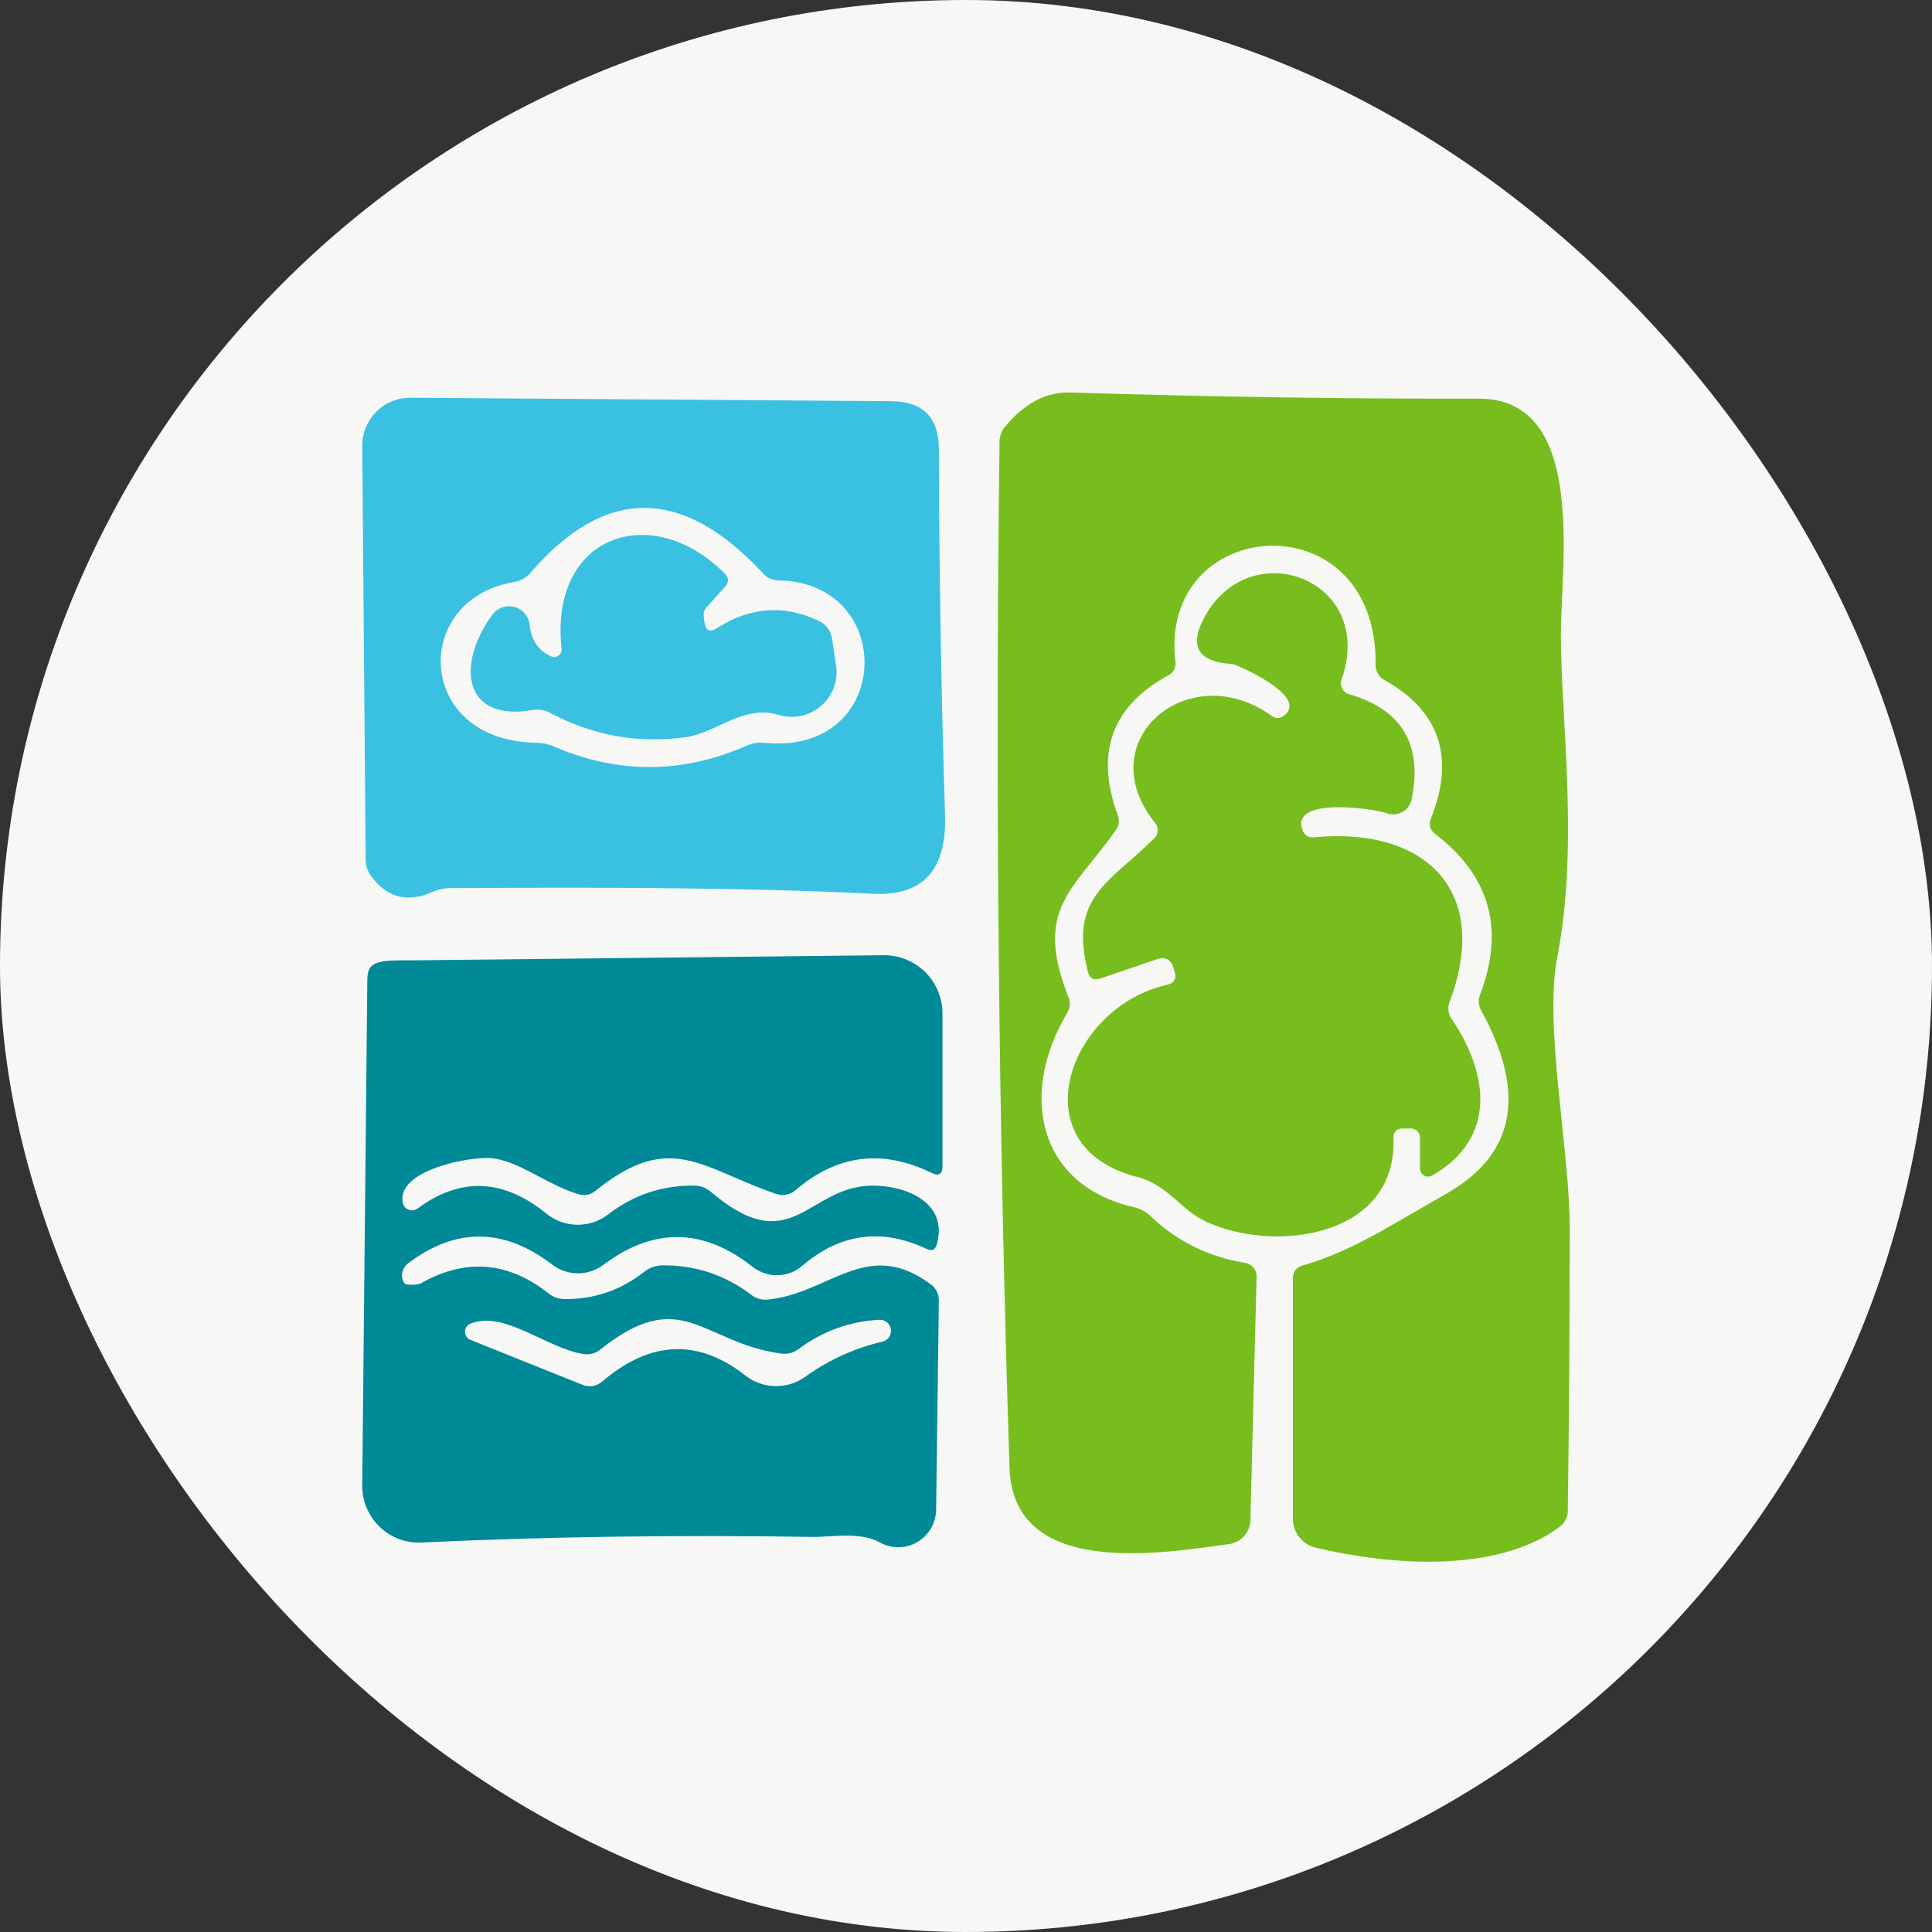
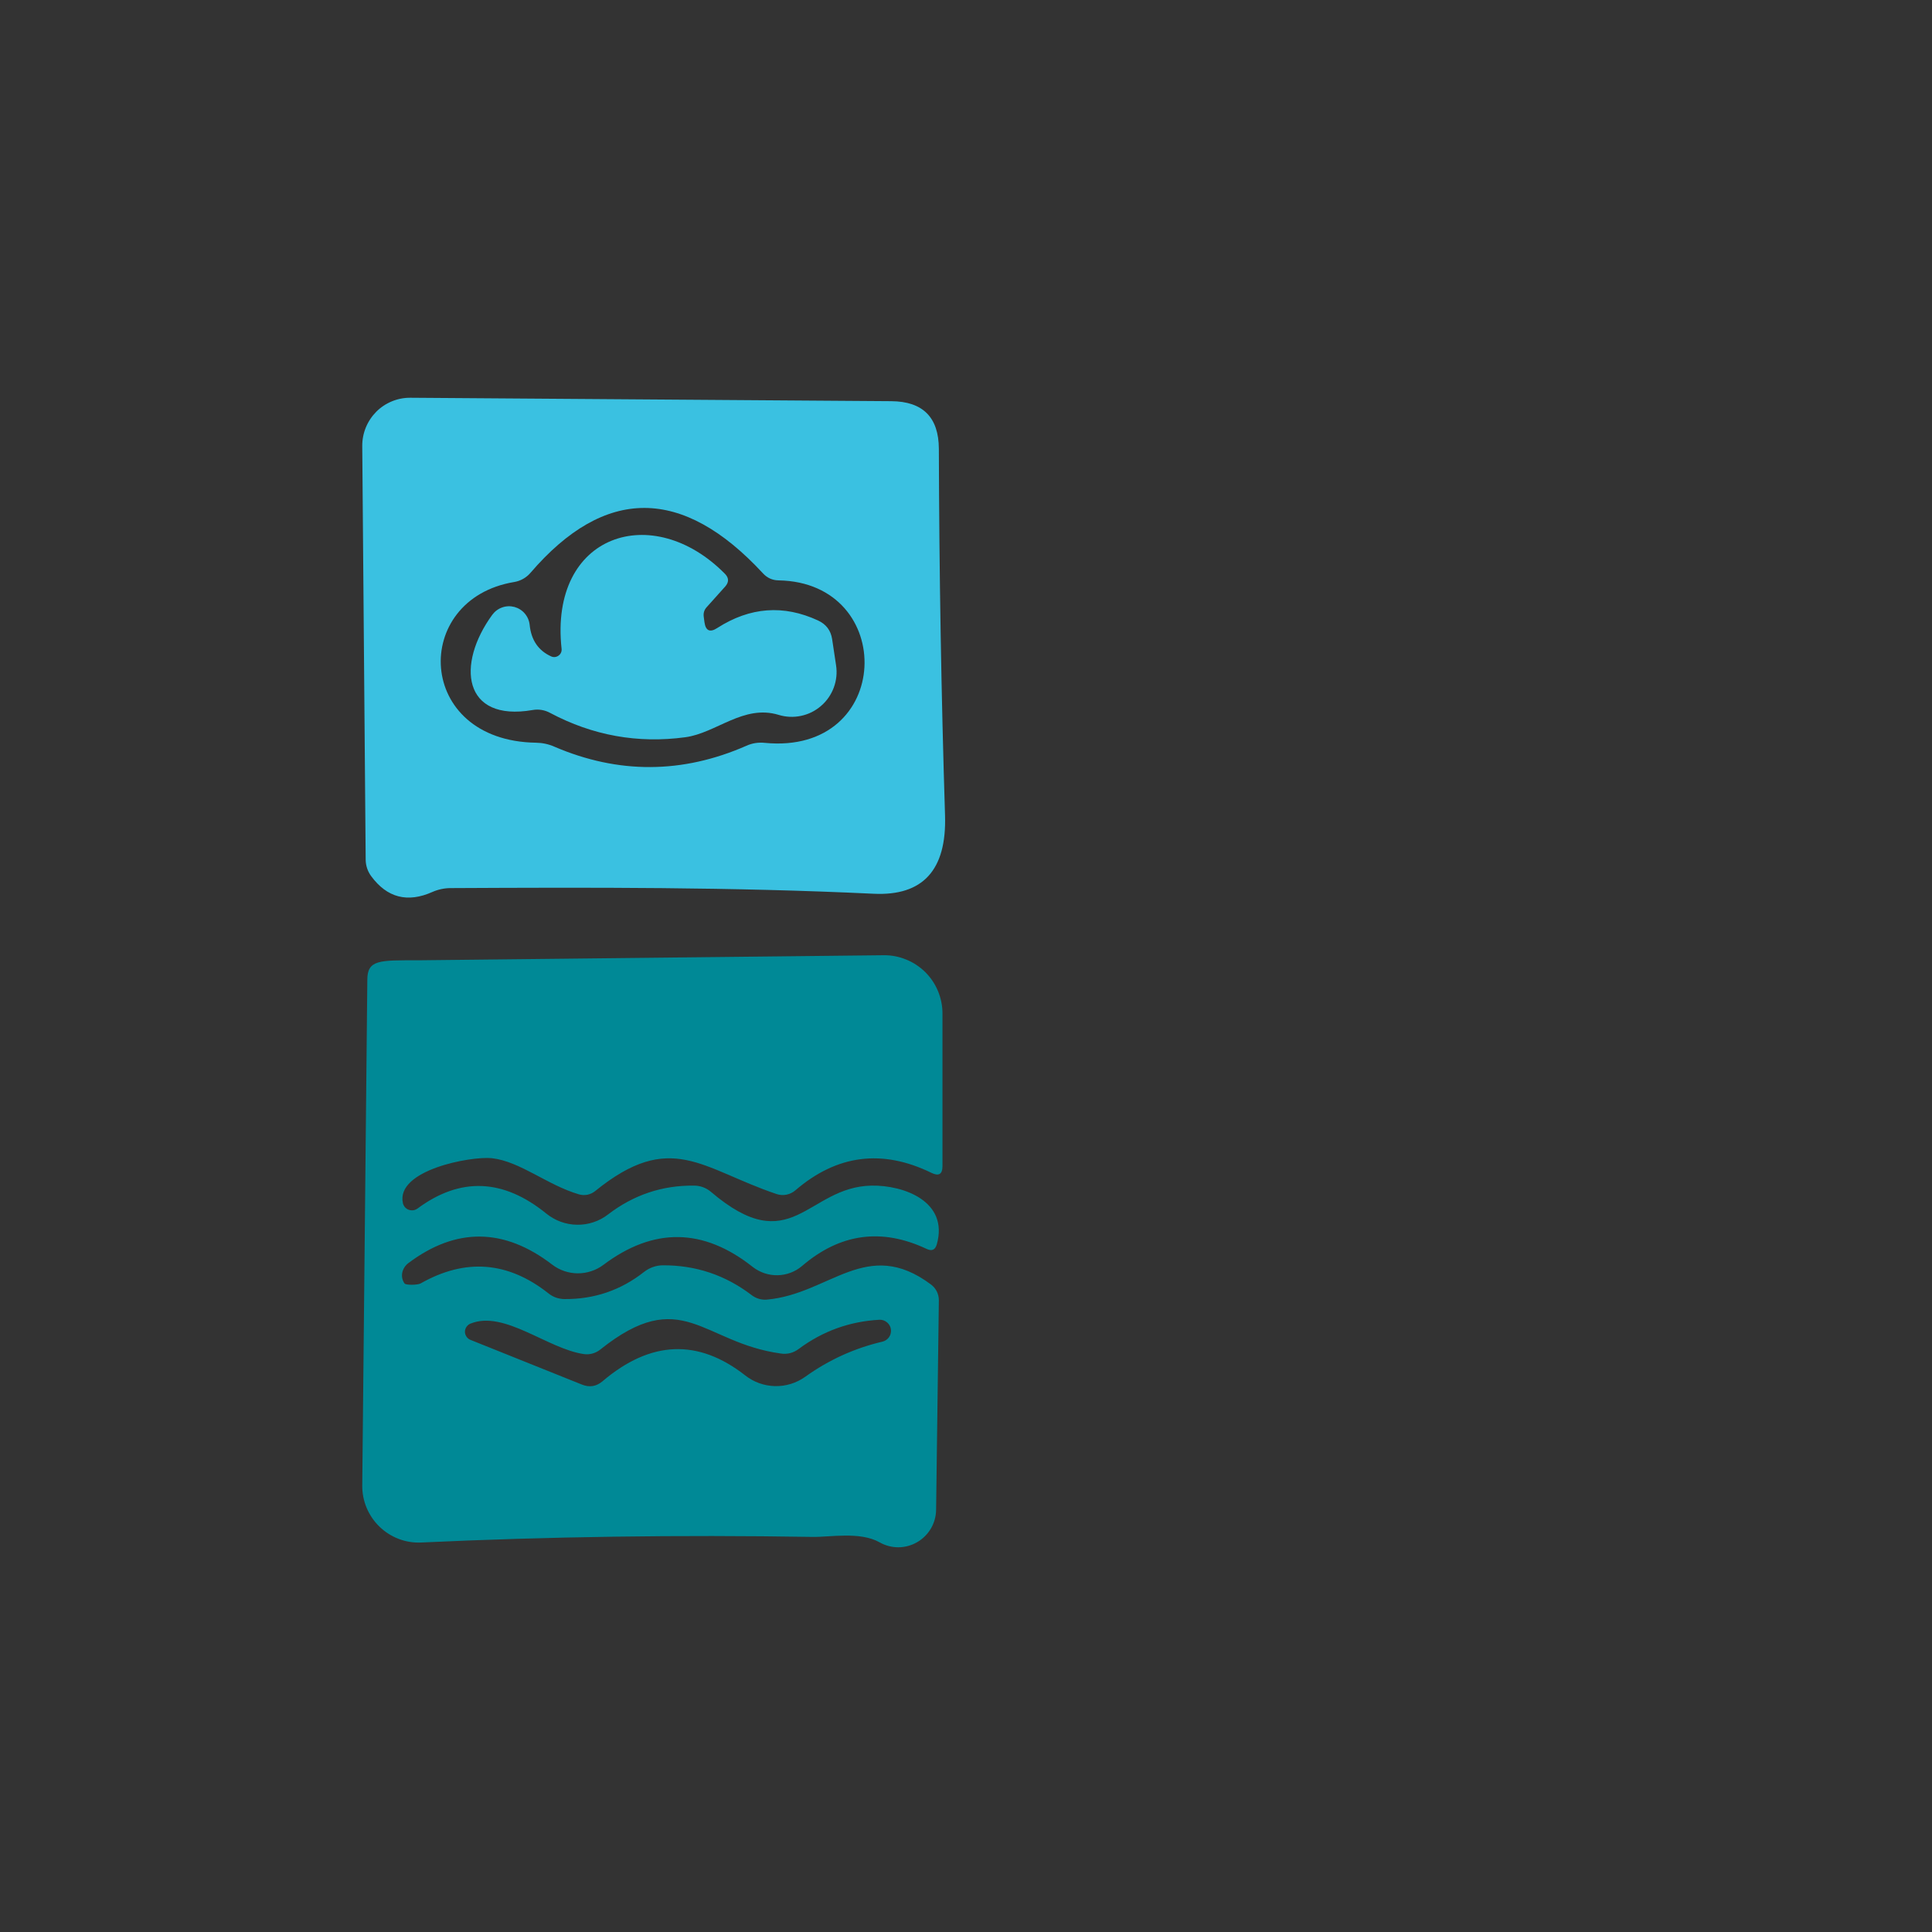
<svg xmlns="http://www.w3.org/2000/svg" width="40" height="40" viewBox="0 0 40 40" fill="none">
  <rect x="0" y="0" width="40" height="40" fill="#333333" stroke="none" />
-   <rect width="40" height="40" rx="20" fill="#F7F7F5" />
-   <path d="M23.099 17.192C22.216 18.44 21.401 18.82 22.118 20.635C22.166 20.755 22.157 20.869 22.092 20.977C21.111 22.623 21.453 24.525 23.479 24.995C23.612 25.025 23.726 25.087 23.821 25.179C24.367 25.7 25.018 26.022 25.772 26.145C25.841 26.155 25.905 26.191 25.95 26.244C25.995 26.297 26.019 26.365 26.016 26.435L25.888 31.475C25.885 31.596 25.839 31.712 25.759 31.802C25.678 31.892 25.568 31.951 25.449 31.968C24.02 32.167 20.976 32.674 20.901 30.389C20.673 23.312 20.604 16.233 20.694 9.152C20.694 9.032 20.733 8.925 20.81 8.833C21.214 8.344 21.667 8.108 22.171 8.126C24.98 8.216 27.795 8.259 30.617 8.254C32.861 8.25 32.316 11.682 32.316 13.155C32.32 14.914 32.692 17.519 32.241 19.819C31.962 21.221 32.5 23.811 32.5 25.431C32.5 27.381 32.486 29.334 32.459 31.291C32.458 31.352 32.443 31.412 32.414 31.467C32.386 31.521 32.346 31.569 32.297 31.607C30.974 32.599 28.715 32.396 27.242 32.043C27.107 32.011 26.986 31.934 26.9 31.826C26.814 31.717 26.768 31.583 26.768 31.445V26.468C26.768 26.331 26.834 26.242 26.967 26.202C28.005 25.901 28.779 25.375 29.94 24.717C31.371 23.907 31.613 22.642 30.666 20.921C30.608 20.815 30.601 20.706 30.643 20.594C31.159 19.243 30.85 18.134 29.715 17.267C29.605 17.184 29.575 17.079 29.625 16.951C30.131 15.678 29.809 14.72 28.659 14.076C28.605 14.046 28.561 14.003 28.53 13.95C28.498 13.897 28.482 13.837 28.482 13.775C28.527 10.317 23.964 10.652 24.336 13.715C24.342 13.767 24.332 13.82 24.308 13.866C24.284 13.912 24.246 13.95 24.201 13.975C23.02 14.614 22.667 15.581 23.141 16.876C23.183 16.989 23.17 17.094 23.099 17.192Z" fill="#76BD1D" />
  <path d="M18.085 18.504C15.168 18.365 12.255 18.372 9.331 18.387C9.202 18.387 9.074 18.414 8.955 18.466C8.438 18.697 8.015 18.588 7.684 18.139C7.612 18.039 7.574 17.927 7.571 17.805L7.5 9.235C7.499 9.103 7.524 8.973 7.574 8.851C7.624 8.729 7.697 8.619 7.79 8.525C7.882 8.432 7.992 8.359 8.114 8.309C8.235 8.259 8.365 8.234 8.496 8.235L18.453 8.306C19.107 8.311 19.435 8.64 19.438 9.291C19.445 11.867 19.488 14.398 19.566 16.884C19.601 18.014 19.107 18.554 18.085 18.504ZM10.646 12.05C8.507 12.403 8.594 15.339 11.097 15.377C11.23 15.379 11.357 15.406 11.477 15.459C12.802 16.028 14.128 16.022 15.454 15.44C15.572 15.386 15.703 15.366 15.833 15.38C18.494 15.64 18.581 12.057 16.119 12.016C15.991 12.014 15.883 11.965 15.796 11.87C14.129 10.068 12.524 10.065 10.981 11.862C10.896 11.961 10.777 12.028 10.646 12.05Z" fill="#3AC1E1" />
  <path d="M11.413 13.591C11.438 13.602 11.465 13.606 11.491 13.603C11.518 13.6 11.544 13.589 11.565 13.573C11.587 13.558 11.604 13.536 11.615 13.512C11.626 13.487 11.63 13.46 11.627 13.433C11.368 11.054 13.514 10.362 15.01 11.881C15.093 11.966 15.094 12.054 15.014 12.144L14.63 12.572C14.58 12.627 14.56 12.693 14.57 12.768L14.585 12.881C14.61 13.061 14.699 13.101 14.852 13.001C15.529 12.567 16.224 12.516 16.938 12.847C17.104 12.924 17.2 13.052 17.228 13.23L17.31 13.775C17.334 13.93 17.317 14.088 17.263 14.235C17.208 14.382 17.118 14.513 16.999 14.615C16.881 14.718 16.738 14.789 16.585 14.821C16.431 14.854 16.272 14.847 16.122 14.801C15.393 14.579 14.833 15.177 14.187 15.264C13.204 15.396 12.272 15.229 11.39 14.76C11.278 14.699 11.151 14.678 11.029 14.7C9.575 14.952 9.447 13.749 10.191 12.73C10.242 12.66 10.313 12.606 10.395 12.577C10.477 12.547 10.566 12.544 10.65 12.566C10.734 12.589 10.809 12.636 10.865 12.702C10.922 12.769 10.957 12.85 10.966 12.937C10.998 13.253 11.147 13.471 11.413 13.591Z" fill="#3AC1E1" />
-   <path d="M24.317 20.109L24.283 20C24.274 19.97 24.259 19.942 24.238 19.918C24.218 19.895 24.194 19.875 24.166 19.861C24.138 19.847 24.108 19.839 24.077 19.837C24.046 19.835 24.015 19.839 23.986 19.849L22.78 20.259C22.645 20.304 22.559 20.258 22.524 20.12C22.13 18.564 22.957 18.29 23.9 17.354C23.941 17.313 23.966 17.259 23.97 17.201C23.973 17.144 23.955 17.087 23.919 17.042C22.536 15.339 24.607 13.591 26.321 14.816C26.408 14.882 26.496 14.882 26.584 14.816C27.121 14.407 25.58 13.753 25.524 13.749C24.78 13.706 24.595 13.363 24.971 12.719C25.952 11.039 28.493 12.035 27.775 14.069C27.765 14.099 27.76 14.13 27.762 14.162C27.765 14.194 27.773 14.225 27.788 14.254C27.802 14.282 27.822 14.307 27.846 14.328C27.871 14.348 27.899 14.364 27.929 14.373C29.024 14.686 29.457 15.412 29.226 16.549C29.215 16.605 29.191 16.657 29.157 16.703C29.124 16.748 29.081 16.786 29.031 16.813C28.981 16.84 28.926 16.856 28.87 16.86C28.813 16.864 28.757 16.855 28.704 16.835C28.486 16.752 26.738 16.482 26.96 17.166C27 17.291 27.085 17.347 27.215 17.335C29.482 17.121 30.887 18.414 30.012 20.744C29.967 20.867 29.98 20.983 30.053 21.093C30.816 22.217 31.004 23.559 29.655 24.337C29.629 24.353 29.599 24.361 29.57 24.361C29.54 24.361 29.51 24.354 29.484 24.339C29.458 24.324 29.436 24.302 29.422 24.276C29.407 24.25 29.399 24.221 29.399 24.191V23.552C29.399 23.502 29.379 23.454 29.344 23.419C29.309 23.384 29.261 23.364 29.211 23.364H29.049C28.912 23.364 28.845 23.433 28.85 23.57C28.922 25.634 26.355 25.95 24.953 25.285C24.449 25.051 24.186 24.533 23.543 24.367C21.096 23.743 22.1 20.86 24.156 20.391C24.314 20.356 24.367 20.262 24.317 20.109Z" fill="#76BD1D" />
  <path d="M8.654 19.882L18.295 19.777C18.454 19.775 18.613 19.805 18.76 19.866C18.908 19.925 19.042 20.014 19.156 20.126C19.269 20.238 19.359 20.372 19.42 20.519C19.481 20.666 19.513 20.824 19.513 20.983V24.145C19.513 24.31 19.438 24.356 19.287 24.284C18.267 23.785 17.328 23.905 16.468 24.644C16.415 24.69 16.35 24.721 16.28 24.735C16.211 24.748 16.14 24.743 16.074 24.72C14.525 24.197 13.89 23.389 12.322 24.66C12.275 24.698 12.219 24.724 12.16 24.736C12.101 24.747 12.041 24.744 11.984 24.727C11.33 24.535 10.774 24.047 10.184 23.979C9.748 23.934 8.188 24.224 8.342 24.911C8.349 24.942 8.364 24.971 8.385 24.995C8.406 25.018 8.433 25.037 8.463 25.047C8.493 25.058 8.526 25.061 8.558 25.057C8.59 25.052 8.62 25.039 8.646 25.02C9.531 24.366 10.419 24.401 11.311 25.126C11.491 25.272 11.715 25.354 11.947 25.357C12.179 25.361 12.405 25.286 12.589 25.144C13.118 24.738 13.712 24.539 14.371 24.547C14.497 24.547 14.62 24.592 14.717 24.674C16.393 26.103 16.705 24.573 18.043 24.547C18.712 24.535 19.645 24.874 19.396 25.761C19.364 25.876 19.294 25.909 19.186 25.858C18.254 25.418 17.393 25.535 16.604 26.212C16.462 26.332 16.284 26.399 16.099 26.402C15.913 26.406 15.732 26.345 15.585 26.231C14.563 25.421 13.533 25.406 12.495 26.186C12.342 26.301 12.155 26.363 11.963 26.363C11.771 26.362 11.584 26.299 11.432 26.182C10.437 25.42 9.446 25.409 8.459 26.148C8.391 26.198 8.344 26.271 8.328 26.351C8.313 26.43 8.33 26.51 8.376 26.573C8.402 26.61 8.643 26.607 8.707 26.573C9.634 26.046 10.517 26.115 11.357 26.779C11.452 26.855 11.561 26.893 11.684 26.896C12.303 26.901 12.854 26.713 13.337 26.332C13.447 26.247 13.58 26.199 13.717 26.197C14.401 26.192 15.018 26.398 15.566 26.817C15.656 26.885 15.767 26.917 15.878 26.907C17.179 26.791 17.945 25.599 19.276 26.595C19.326 26.633 19.367 26.681 19.395 26.737C19.423 26.794 19.438 26.855 19.438 26.919L19.381 31.26C19.379 31.396 19.342 31.53 19.273 31.647C19.203 31.765 19.105 31.862 18.987 31.93C18.869 31.998 18.736 32.034 18.6 32.035C18.464 32.035 18.331 32 18.212 31.933C17.806 31.703 17.179 31.827 16.822 31.82C14.038 31.775 11.338 31.814 8.722 31.936C8.563 31.944 8.404 31.918 8.256 31.862C8.107 31.805 7.971 31.719 7.857 31.608C7.742 31.497 7.652 31.364 7.59 31.217C7.529 31.07 7.498 30.912 7.5 30.752L7.605 20.288C7.605 19.866 7.857 19.882 8.654 19.882ZM15.431 28.478C15.607 28.616 15.822 28.693 16.046 28.698C16.27 28.703 16.489 28.635 16.671 28.505C17.16 28.154 17.695 27.911 18.276 27.776C18.331 27.761 18.378 27.727 18.409 27.681C18.44 27.634 18.453 27.577 18.445 27.521C18.438 27.466 18.409 27.415 18.366 27.379C18.323 27.342 18.269 27.323 18.212 27.324C17.593 27.357 17.036 27.558 16.54 27.926C16.427 28.011 16.302 28.044 16.164 28.023C14.533 27.798 14.119 26.591 12.428 27.941C12.38 27.979 12.326 28.007 12.268 28.023C12.21 28.039 12.149 28.043 12.089 28.035C11.334 27.926 10.439 27.121 9.744 27.403C9.709 27.416 9.68 27.439 9.659 27.47C9.638 27.5 9.626 27.536 9.626 27.573C9.626 27.609 9.638 27.645 9.659 27.675C9.68 27.706 9.709 27.729 9.744 27.742L12.048 28.666C12.204 28.729 12.345 28.706 12.473 28.599C13.468 27.752 14.454 27.712 15.431 28.478Z" fill="#008996" />
</svg>